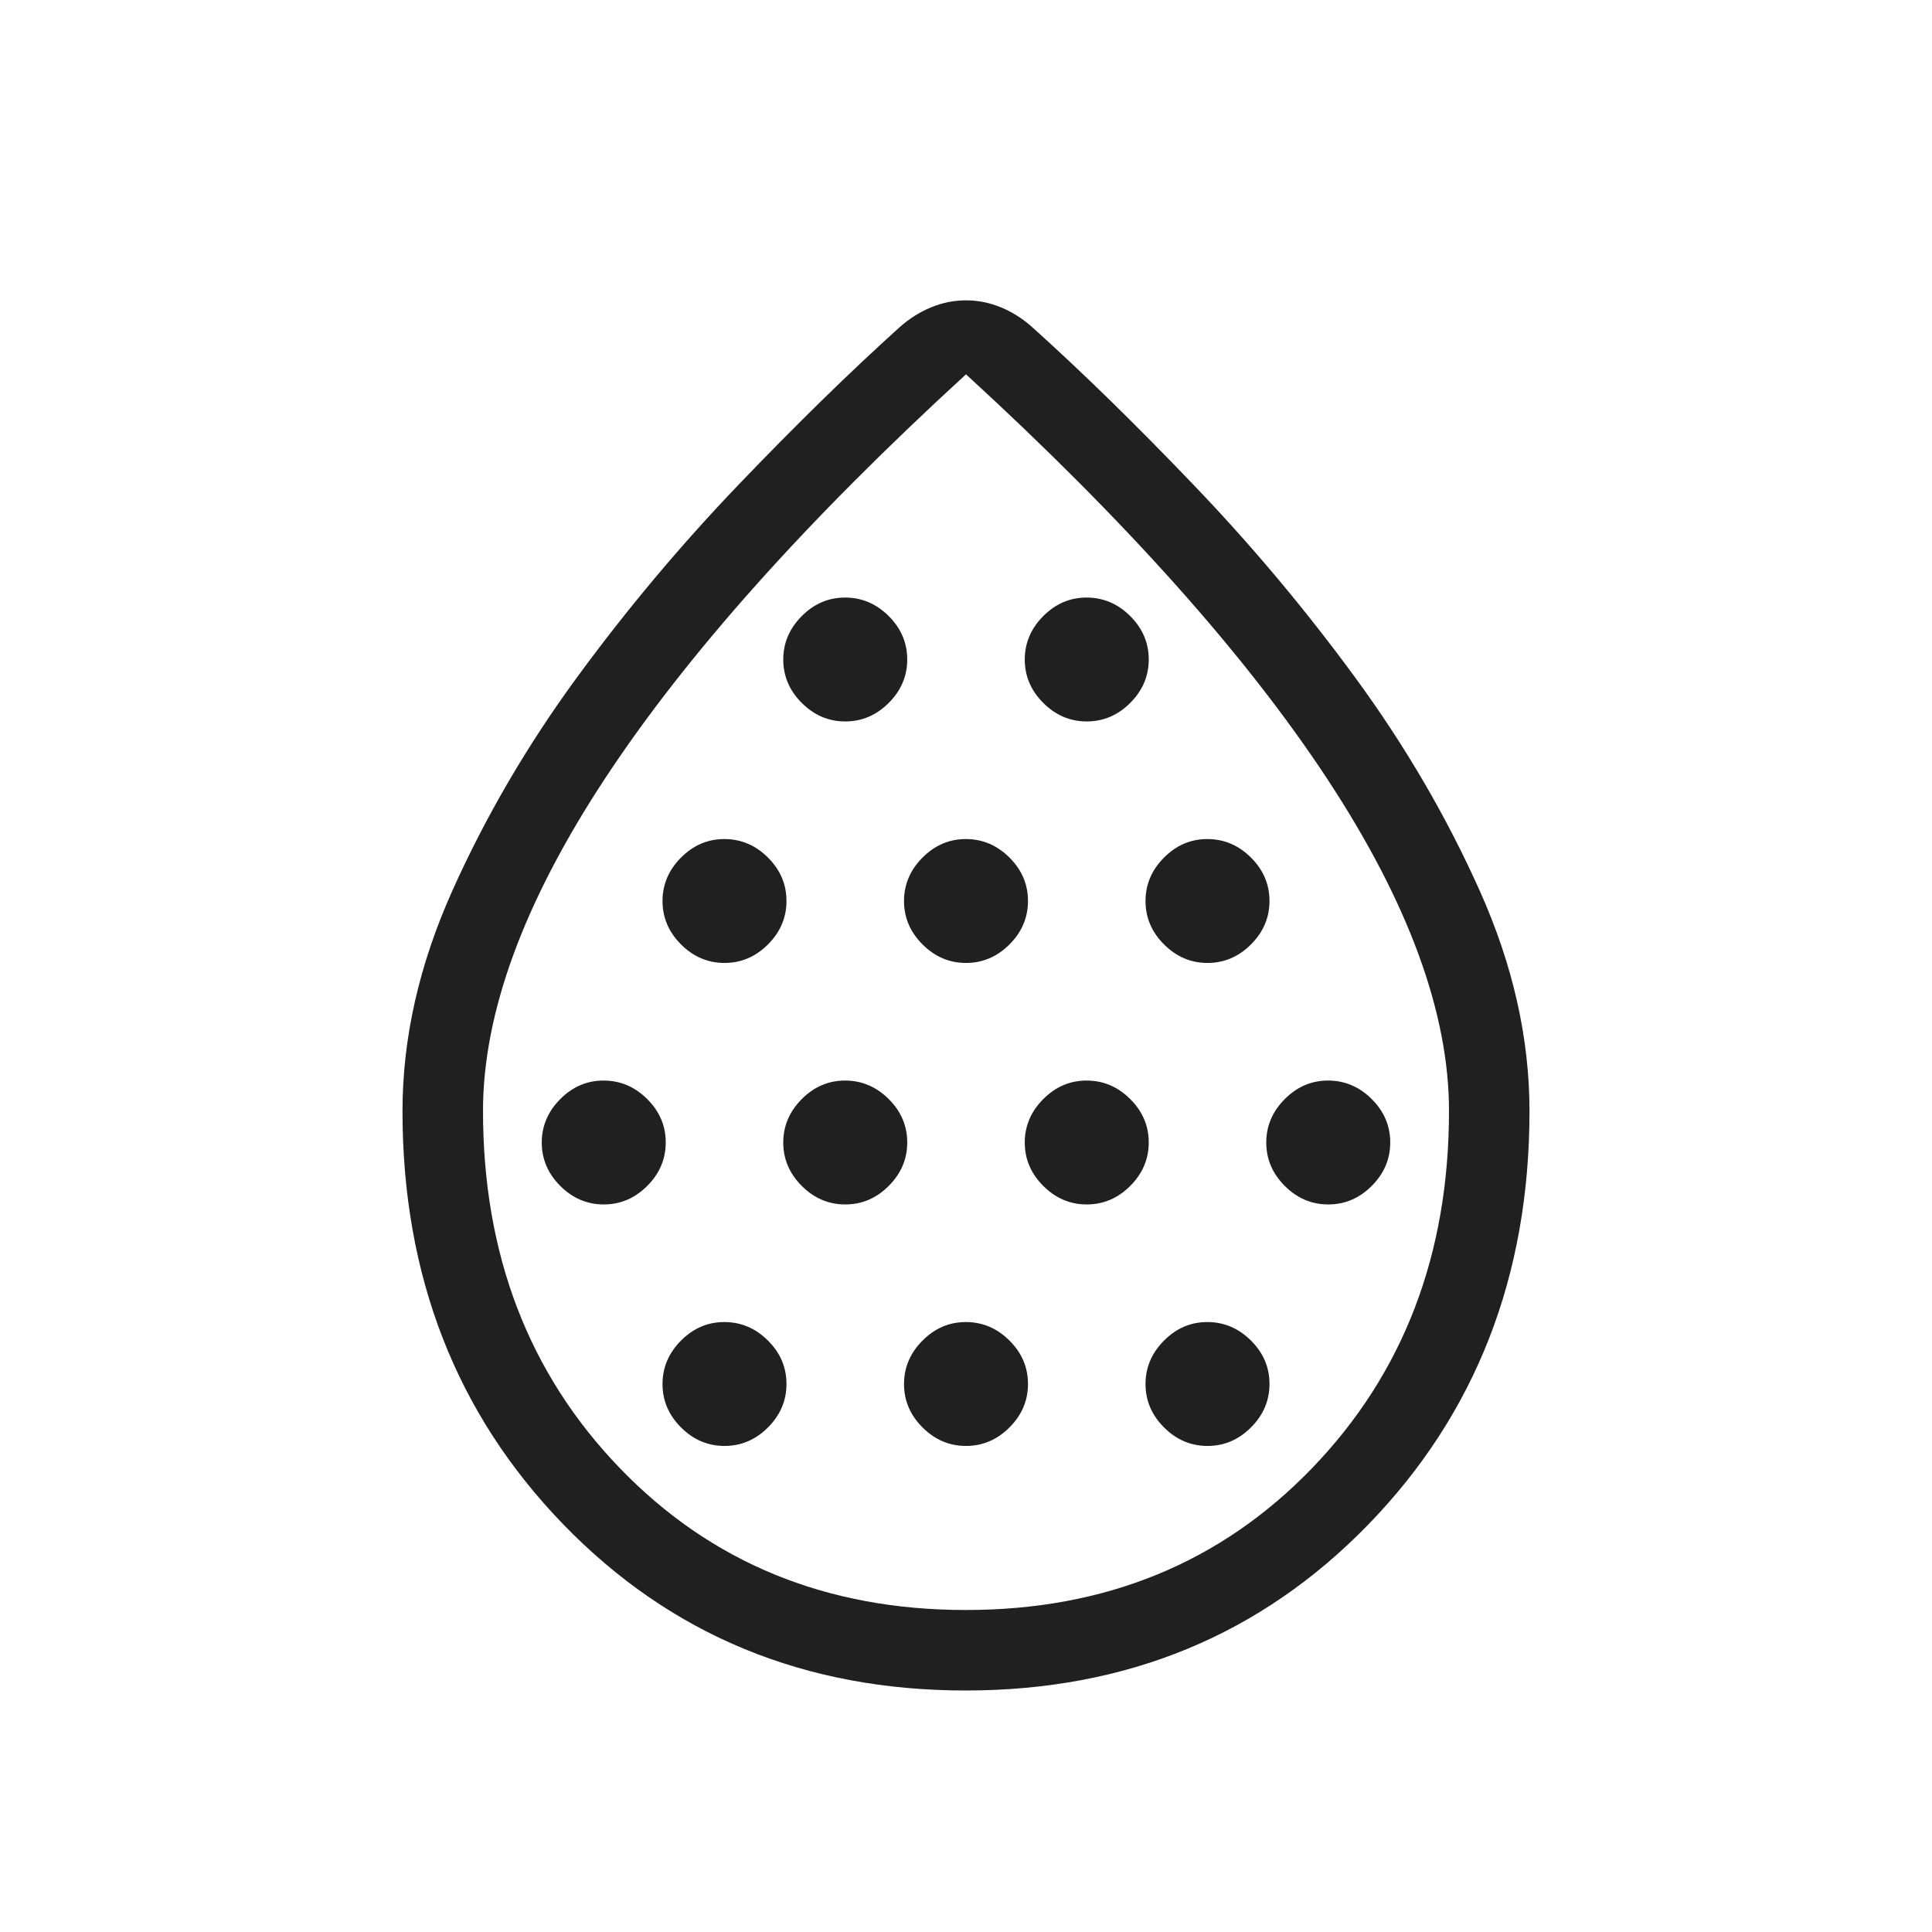
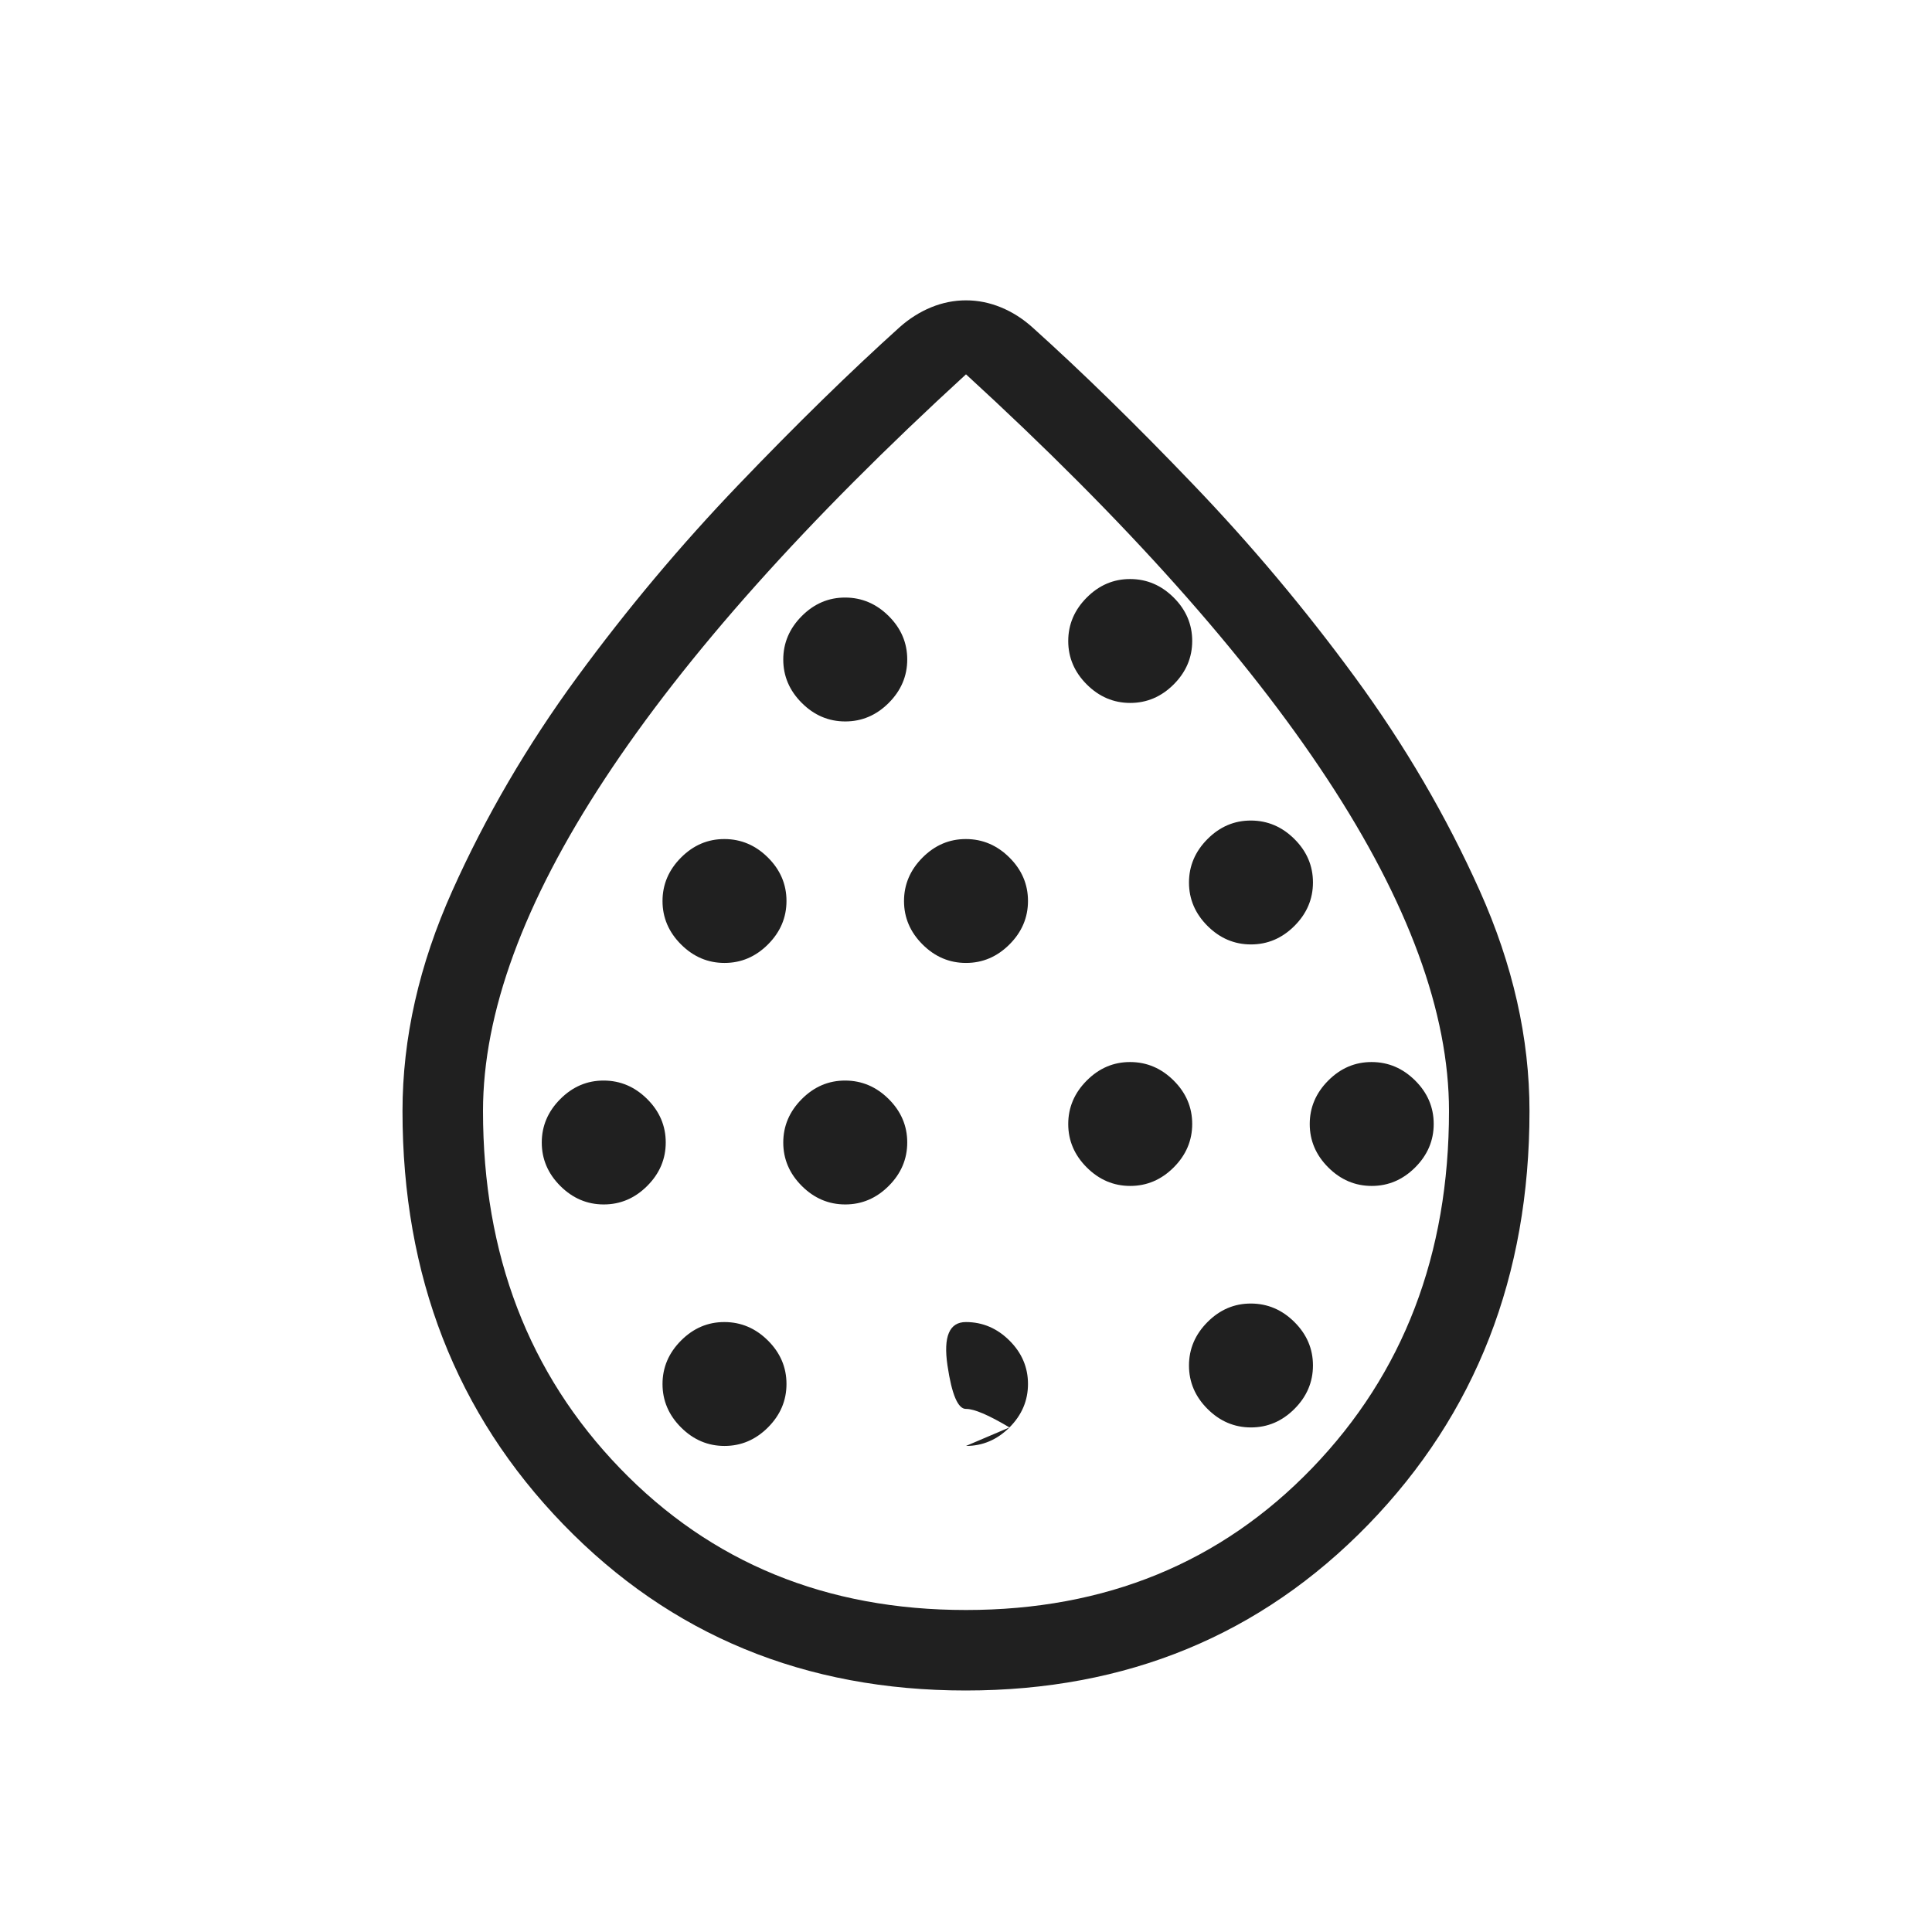
<svg xmlns="http://www.w3.org/2000/svg" viewBox="0 0 24 24" height="24" width="24">
-   <path d="M7.5 14.962q.31 0 .54-.23t.23-.54t-.23-.539t-.54-.23t-.54.23t-.23.54t.23.539t.54.23m1.5-3q.31 0 .54-.23t.23-.54t-.23-.539t-.54-.23t-.54.23t-.23.54t.23.539t.54.23m0 6q.31 0 .54-.23t.23-.54t-.23-.539t-.54-.23t-.54.23t-.23.54t.23.539t.54.23m1.5-3q.31 0 .54-.23t.23-.54t-.23-.539t-.54-.23t-.54.23t-.23.54t.23.539t.54.23m0-6q.31 0 .54-.23t.23-.54t-.23-.539t-.54-.23t-.54.23t-.23.54t.23.539t.54.23m1.5 3q.31 0 .54-.23t.23-.54t-.23-.539t-.54-.23t-.54.23t-.23.54t.23.539t.54.23m0 6q.31 0 .54-.23t.23-.54t-.23-.539t-.54-.23t-.54.23t-.23.54t.23.539t.54.23m1.5-3q.31 0 .54-.23t.23-.54t-.23-.539t-.54-.23t-.54.23t-.23.54t.23.539t.54.23m0-6q.31 0 .54-.23t.23-.54t-.23-.539t-.54-.23t-.54.23t-.23.54t.23.539t.54.23m1.5 3q.31 0 .54-.23t.23-.54t-.23-.539t-.54-.23t-.54.23t-.23.54t.23.539t.54.23m0 6q.31 0 .54-.23t.23-.54t-.23-.539t-.54-.23t-.54.23t-.23.54t.23.539t.54.23m1.5-3q.31 0 .54-.23t.23-.54t-.23-.539t-.54-.23t-.54.23t-.23.54t.23.539t.54.23M11.997 21q-2.999 0-4.998-2.062Q5 16.875 5 13.803q0-1.36.62-2.74q.619-1.38 1.547-2.648q.93-1.269 2.006-2.392q1.077-1.124 2-1.956q.18-.161.393-.249q.212-.087.434-.087t.434.087t.393.25q.923.83 2 1.955q1.077 1.123 2.006 2.391t1.548 2.649t.619 2.74q0 3.072-2.002 5.135Q14.994 21 11.996 21M12 20q2.6 0 4.3-1.763T18 13.8q0-1.825-1.513-4.125T12 4.65Q9.025 7.375 7.513 9.675T6 13.8q0 2.675 1.7 4.438T12 20m0-7.846" fill="#202020" />
+   <path d="M7.5 14.962q.31 0 .54-.23t.23-.54t-.23-.539t-.54-.23t-.54.23t-.23.54t.23.539t.54.23m1.5-3q.31 0 .54-.23t.23-.54t-.23-.539t-.54-.23t-.54.23t-.23.54t.23.539t.54.23m0 6q.31 0 .54-.23t.23-.54t-.23-.539t-.54-.23t-.54.23t-.23.54t.23.539t.54.23m1.5-3q.31 0 .54-.23t.23-.54t-.23-.539t-.54-.23t-.54.23t-.23.54t.23.539t.54.23m0-6q.31 0 .54-.23t.23-.54t-.23-.539t-.54-.23t-.54.23t-.23.54t.23.539t.54.23m1.5 3q.31 0 .54-.23t.23-.54t-.23-.539t-.54-.23t-.54.23t-.23.54t.23.539t.54.23m0 6q.31 0 .54-.23t.23-.54t-.23-.539t-.54-.23t-.23.54t.23.539t.54.23m1.5-3q.31 0 .54-.23t.23-.54t-.23-.539t-.54-.23t-.54.23t-.23.54t.23.539t.54.23m0-6q.31 0 .54-.23t.23-.54t-.23-.539t-.54-.23t-.54.23t-.23.54t.23.539t.54.23m1.5 3q.31 0 .54-.23t.23-.54t-.23-.539t-.54-.23t-.54.23t-.23.54t.23.539t.54.23m0 6q.31 0 .54-.23t.23-.54t-.23-.539t-.54-.23t-.54.23t-.23.54t.23.539t.54.23m1.5-3q.31 0 .54-.23t.23-.54t-.23-.539t-.54-.23t-.54.23t-.23.54t.23.539t.54.23M11.997 21q-2.999 0-4.998-2.062Q5 16.875 5 13.803q0-1.36.62-2.74q.619-1.38 1.547-2.648q.93-1.269 2.006-2.392q1.077-1.124 2-1.956q.18-.161.393-.249q.212-.087.434-.087t.434.087t.393.25q.923.83 2 1.955q1.077 1.123 2.006 2.391t1.548 2.649t.619 2.74q0 3.072-2.002 5.135Q14.994 21 11.996 21M12 20q2.6 0 4.3-1.763T18 13.8q0-1.825-1.513-4.125T12 4.65Q9.025 7.375 7.513 9.675T6 13.8q0 2.675 1.7 4.438T12 20m0-7.846" fill="#202020" />
</svg>